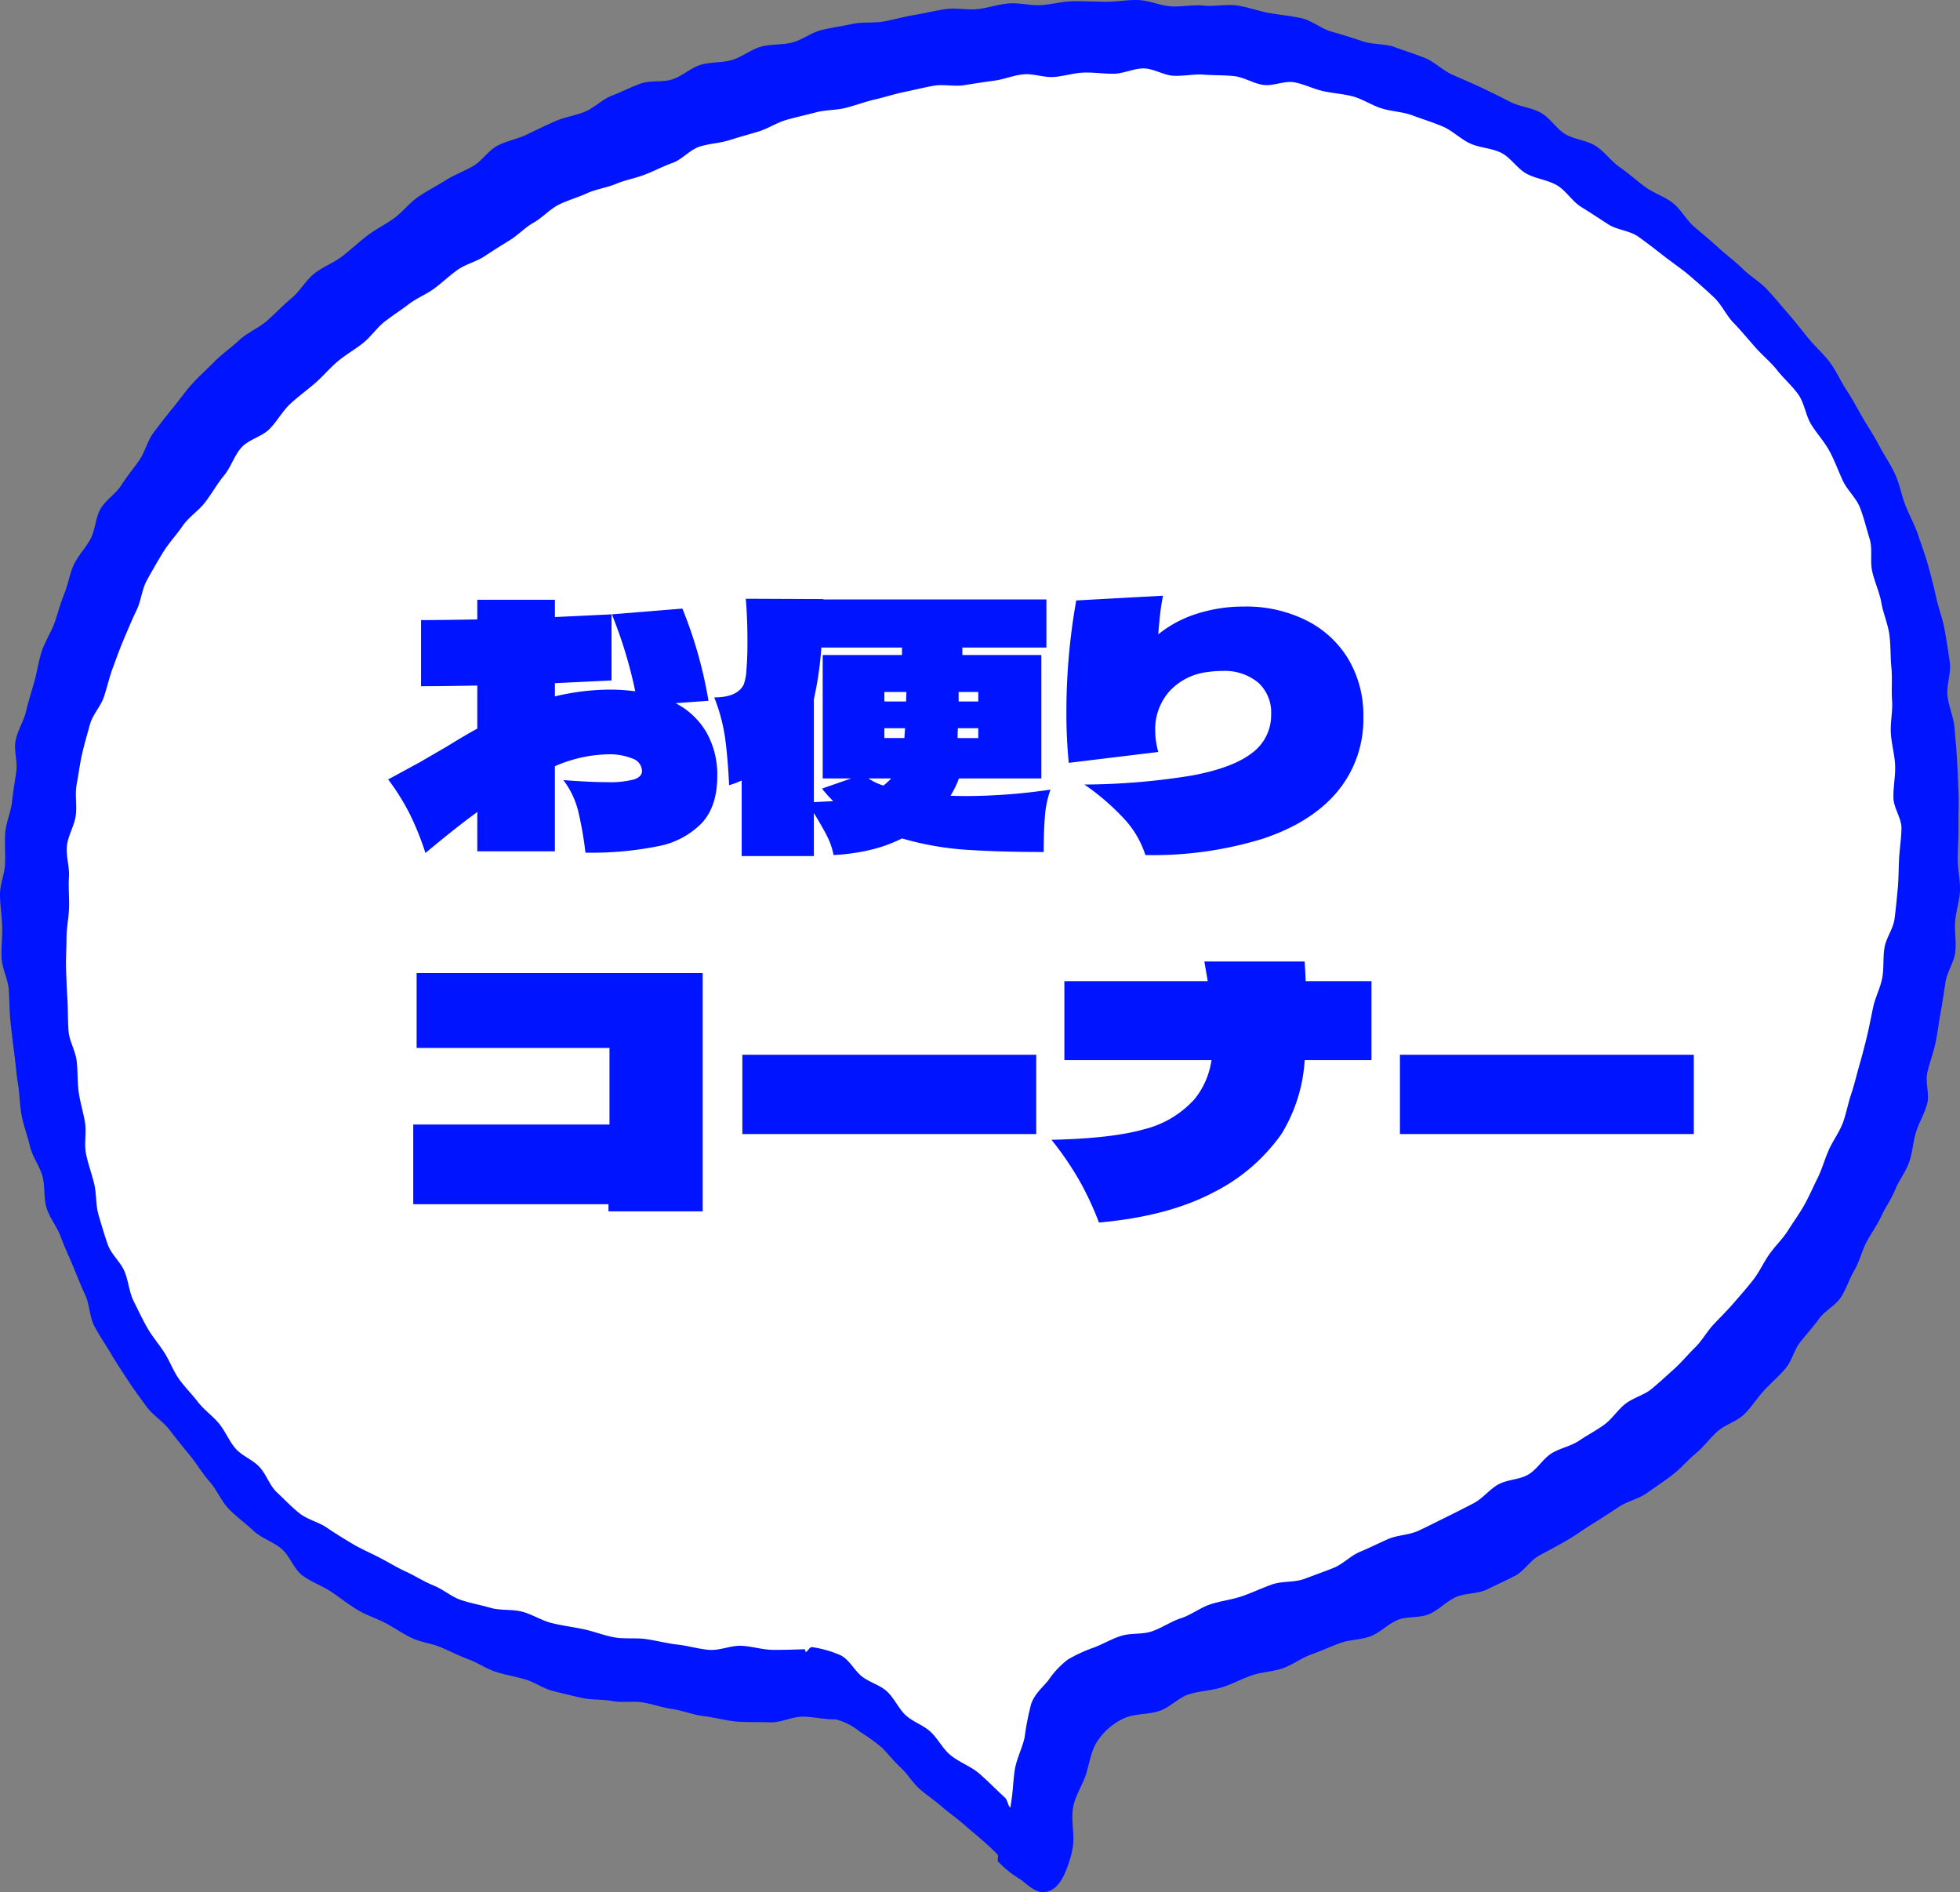
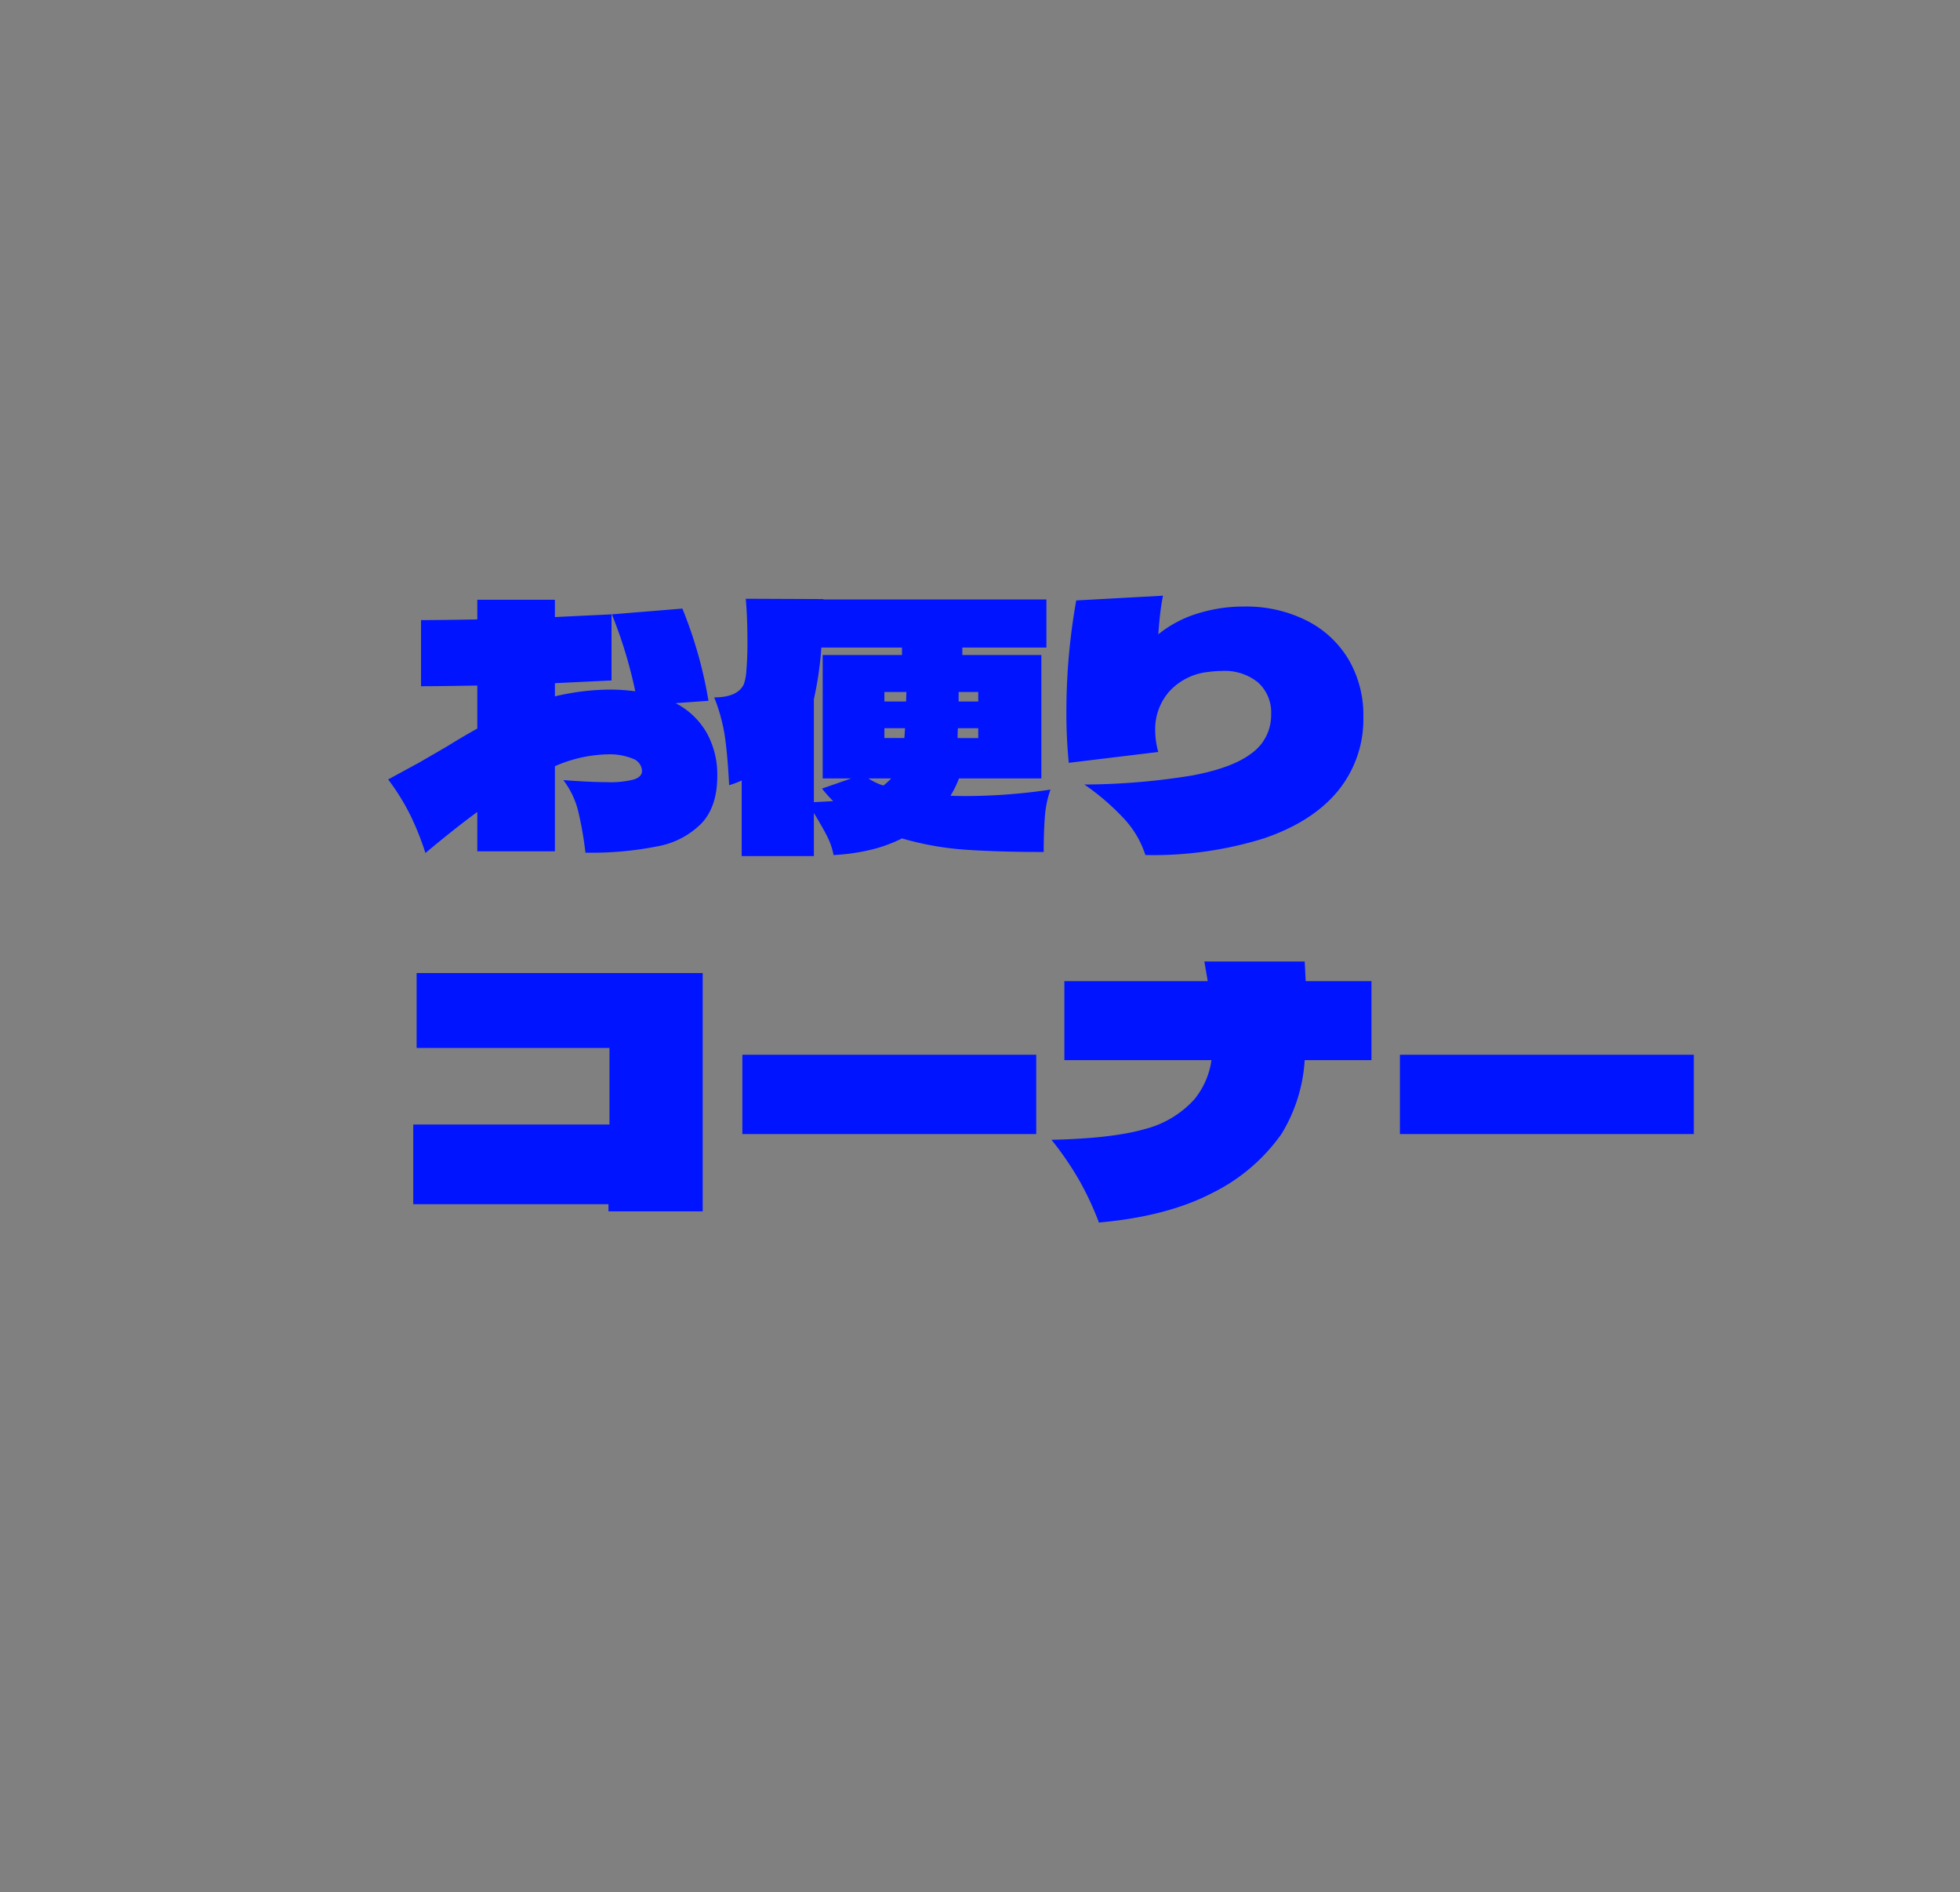
<svg xmlns="http://www.w3.org/2000/svg" width="312.253" height="301.405" viewBox="0 0 312.253 301.405">
  <rect x="0" y="0" width="312.253" height="301.405" fill="#808080" stroke="none" />
  <g id="グループ_12021" data-name="グループ 12021" transform="translate(-35.73 -2404.797)">
    <g id="e1846_1" transform="translate(35.727 2404.799)">
-       <path id="パス_6958" data-name="パス 6958" d="M139.541,277.355c-17.357.667-38.014-2.713-55.614-8.446-11.847-3.859-27.786-12.776-36.375-22.381C25.635,222.017,17.275,205.9,14.21,164.514,11.561,128.762,22.327,90.6,57.853,61.931c22.382-18.064,33.132-26.437,63.982-36.122,34.082-10.7,60.005-14.5,96.4-7.55,19.063,3.643,47.767,20.333,58,29.285,35.016,30.623,38.016,53.472,39.324,92.9.454,13.688-3.441,42.036-12.78,60.46-18.006,35.522-53.648,54.55-91.858,67.74q-13.147,4.413-26.081,8.477a11.829,11.829,0,0,0-7.512,7.3c-2.492,6.746-2.634,15.371-3.824,18.729a1.6,1.6,0,0,1-2.826.383c-2.695-3.841-11.447-10.092-22.992-21.311C145.251,279.857,142.713,277.735,139.541,277.355Z" transform="translate(-8.429 -8.99)" fill="#fff" />
-       <path id="パス_6959" data-name="パス 6959" d="M308.466,95.191c-.372-1.684-.8-3.368-1.256-5.021s-1.074-3.287-1.614-4.916-1.407-3.155-2.033-4.754-.913-3.356-1.623-4.921-1.726-3-2.52-4.521-1.744-2.961-2.621-4.444-1.652-3.019-2.608-4.453-1.637-3.065-2.669-4.448c-1.014-1.359-2.343-2.49-3.411-3.809s-2.11-2.666-3.227-3.943-2.189-2.607-3.354-3.841-2.691-2.115-3.9-3.305-2.581-2.193-3.832-3.339-2.55-2.213-3.841-3.315-2.115-2.763-3.443-3.819-3.071-1.569-4.434-2.58-2.62-2.153-4.015-3.118-2.428-2.484-3.854-3.4-3.374-1-4.828-1.875-2.426-2.587-3.907-3.413-3.352-.941-4.859-1.72-3.025-1.522-4.555-2.253-3.092-1.381-4.643-2.064-2.824-2.046-4.4-2.681-3.213-1.141-4.8-1.725-3.461-.384-5.068-.919c-1.644-.547-3.281-1.07-4.965-1.534s-3.139-1.777-4.842-2.16-3.457-.527-5.175-.835-3.388-.953-5.115-1.193-3.541.2-5.273.019-3.505.238-5.241.118-3.433-.934-5.168-1-3.494.288-5.228.272S172.66.164,170.929.193c-1.751.03-3.469.55-5.195.623-1.671.07-3.364-.4-5.028-.27s-3.283.722-4.943.9-3.393-.235-5.047-.005-3.285.647-4.932.923-3.263.722-4.9,1.039-3.408.04-5.041.4-3.308.579-4.932.971-3.057,1.565-4.674,1.988-3.4.229-5.012.68-3.008,1.639-4.609,2.114-3.41.278-5.005.773-2.907,1.79-4.482,2.306-3.462.118-5.025.665-3.051,1.342-4.6,1.924S94.7,17.178,93.171,17.8s-3.231.853-4.746,1.521-3.005,1.395-4.5,2.114-3.214,1-4.679,1.778-2.448,2.416-3.882,3.248-3.017,1.388-4.414,2.283c-1.424.912-2.953,1.666-4.342,2.627s-2.45,2.38-3.812,3.38-2.916,1.737-4.258,2.765-2.579,2.187-3.907,3.232c-1.393,1.1-3.164,1.721-4.552,2.827s-2.286,2.818-3.656,3.945-2.57,2.438-3.911,3.6-3.094,1.85-4.392,3.061-2.79,2.232-4.031,3.5c-1.148,1.176-2.4,2.268-3.495,3.483S28.55,63.76,27.51,65.02,25.461,67.6,24.475,68.9s-1.352,3.066-2.283,4.409-1.99,2.6-2.864,3.98-2.483,2.341-3.3,3.76-.827,3.293-1.582,4.745-1.985,2.676-2.679,4.159-.915,3.181-1.546,4.692-1,3.115-1.566,4.651-1.509,2.934-2.015,4.493-.721,3.2-1.162,4.776-.941,3.13-1.319,4.725S2.8,116.353,2.49,117.963s.349,3.384.1,5.005-.5,3.217-.689,4.847-.937,3.194-1.058,4.831.028,3.281-.03,4.921S0,140.838,0,142.479c.006,1.684.3,3.378.349,5.064s-.178,3.393-.092,5.076,1.012,3.32,1.142,5,.091,3.376.266,5.051.378,3.352.6,5.022.335,3.364.61,5.025.259,3.393.589,5.044.945,3.259,1.332,4.9,1.528,3.086,1.974,4.709.152,3.468.661,5.074,1.675,2.991,2.25,4.575,1.306,3.09,1.947,4.649,1.249,3.11,1.959,4.64.665,3.428,1.445,4.925,1.767,2.89,2.618,4.35,1.8,2.858,2.719,4.276,1.931,2.765,2.922,4.136c1.028,1.423,2.653,2.384,3.714,3.765s2.149,2.74,3.257,4.085,1.99,2.883,3.149,4.186,1.829,3.083,3.044,4.335,2.672,2.291,3.946,3.487,3.118,1.735,4.454,2.866,1.923,3.178,3.32,4.236,3.143,1.628,4.6,2.608c1.442.969,2.818,2.075,4.335,2.97,1.377.813,2.94,1.292,4.351,2.035s2.726,1.691,4.171,2.368,3.112.845,4.585,1.46,2.885,1.354,4.383,1.907,2.855,1.51,4.373,2.007,3.115.745,4.65,1.189,2.919,1.473,4.467,1.866,3.119.771,4.677,1.117,3.235.182,4.8.485,3.25-.046,4.823.218,3.1.821,4.676,1.049c1.728.249,3.4.956,5.136,1.151s3.457.716,5.2.855,3.517.037,5.262.117,3.518-.917,5.264-.9,3.5.479,5.243.432a10.044,10.044,0,0,1,3.863,1.989,30.344,30.344,0,0,1,3.551,2.58c1.05,1.094,1.951,2.238,2.926,3.129,1.094,1,1.854,2.364,2.962,3.348s2.363,1.8,3.479,2.773,2.345,1.818,3.463,2.79c1.843,1.6,3.8,3.151,5.5,4.9.221.226-.09.955.123,1.187.039.048.106.073.169.15a17.116,17.116,0,0,0,3.326,2.621c1.167.839,2.371,2.16,3.835,2.041,1.7-.138,2.681-1.65,3.257-2.95a17.968,17.968,0,0,0,1.275-4.119c.331-2.033-.267-4.217.037-6.26s1.662-3.861,2.212-5.854c.523-1.9.792-3.686,1.854-5.094a10.129,10.129,0,0,1,4.24-3.483c1.67-.688,3.651-.511,5.4-1.066,1.731-.551,3.134-2.2,4.881-2.713s3.639-.579,5.354-1.141c1.57-.514,3.042-1.332,4.615-1.86s3.3-.565,4.87-1.107,2.934-1.627,4.5-2.186,3.062-1.248,4.616-1.826,3.349-.5,4.893-1.1,2.778-1.968,4.311-2.592,3.474-.27,5-.922,2.732-2.019,4.24-2.7,3.426-.5,4.92-1.209,3.009-1.423,4.484-2.172,2.45-2.471,3.906-3.257,2.912-1.558,4.346-2.385,2.759-1.814,4.167-2.683,2.782-1.765,4.162-2.68,3.143-1.261,4.492-2.221,2.742-1.874,4.055-2.883,2.391-2.314,3.666-3.373,2.259-2.428,3.492-3.538,3.065-1.566,4.251-2.726,2.063-2.621,3.2-3.832c1.1-1.169,2.318-2.229,3.359-3.436s1.393-2.989,2.381-4.242,2.067-2.418,3-3.715,2.609-2.091,3.48-3.429,1.345-2.941,2.154-4.32,1.158-3,1.9-4.418,1.7-2.707,2.375-4.158,1.621-2.777,2.227-4.26,1.661-2.805,2.2-4.317.614-3.18,1.076-4.717c.47-1.561,1.368-3.017,1.8-4.6s-.341-3.463.045-5.055.957-3.121,1.3-4.722.521-3.218.813-4.827.534-3.212.773-4.829,1.372-3.12,1.557-4.743-.14-3.308-.014-4.936.7-3.245.763-4.877-.354-3.29-.356-4.922c0-1.74.144-3.491.115-5.244s.073-3.5.011-5.247-.132-3.5-.231-5.243-.264-3.491-.406-5.233-.931-3.422-1.122-5.156.614-3.608.367-5.335-.521-3.483-.829-5.2S308.842,96.893,308.466,95.191ZM160.4,289.355c-.078.349.416-.135.593-.2C160.842,289.035,160.4,289.355,160.4,289.355ZM297.433,165.092c-.381,1.561-.776,3.1-1.218,4.631s-.8,3.094-1.311,4.608-.772,3.125-1.349,4.616-1.574,2.808-2.219,4.272-1.062,3.028-1.777,4.46-1.345,2.909-2.13,4.306-1.737,2.687-2.591,4.046-2.046,2.462-2.968,3.777-1.57,2.793-2.557,4.063c-.97,1.25-2.022,2.423-3.051,3.624s-2.156,2.3-3.24,3.453-1.853,2.61-2.986,3.715-2.148,2.35-3.325,3.408-2.347,2.147-3.564,3.158-2.927,1.409-4.18,2.376-2.131,2.437-3.416,3.359-2.7,1.669-4.016,2.55-3.013,1.162-4.351,2c-1.388.872-2.29,2.54-3.7,3.372s-3.329.775-4.764,1.567-2.505,2.254-3.96,3.01-2.918,1.5-4.391,2.223-2.932,1.479-4.421,2.165-3.294.66-4.8,1.315-2.958,1.4-4.473,2.025-2.736,1.986-4.262,2.584-3.074,1.16-4.61,1.732c-1.611.6-3.542.317-5.163.891s-3.173,1.328-4.8,1.882-3.374.741-5.006,1.28-3.063,1.689-4.7,2.219-3.1,1.595-4.735,2.122c-1.474.475-3.2.214-4.706.662s-2.885,1.294-4.324,1.845a23.834,23.834,0,0,0-4.233,1.939A14.023,14.023,0,0,0,167,267.689c-.93,1.136-2.145,2.119-2.715,3.718a43.46,43.46,0,0,0-1.049,5.35c-.391,1.778-1.31,3.456-1.579,5.254-.238,1.6-.27,3.221-.523,4.814-.052.326-.109.79-.18,1.132-.395-.371-.441-1.236-.842-1.6-1.378-1.255-2.685-2.611-4.094-3.833s-3.338-1.841-4.74-3.07c-1.176-1.03-1.9-2.56-3.051-3.613s-2.809-1.563-3.95-2.631-1.787-2.661-2.925-3.733-2.83-1.481-4.031-2.426c-1.223-.963-2-2.668-3.376-3.363a17.275,17.275,0,0,0-4.587-1.311c-.365-.066-.708.744-.994.784l-.148-.448c-1.688.057-3.377.114-5.067.1s-3.356-.572-5.045-.646-3.432.781-5.117.647-3.342-.646-5.021-.836-3.325-.63-5-.875-3.431.014-5.094-.283-3.265-.959-4.918-1.3-3.342-.566-4.985-.957-3.134-1.392-4.765-1.827-3.471-.149-5.089-.625c-1.537-.452-3.172-.727-4.714-1.256-1.52-.521-2.825-1.7-4.336-2.3s-2.86-1.5-4.337-2.174-2.832-1.517-4.268-2.263-2.915-1.368-4.3-2.194-2.755-1.664-4.087-2.575-3.084-1.282-4.348-2.282-2.4-2.219-3.581-3.314-1.693-2.857-2.78-4.048c-1.069-1.174-2.788-1.763-3.829-2.958s-1.642-2.77-2.649-3.993-2.381-2.164-3.345-3.418-2.123-2.4-3.038-3.688-1.462-2.859-2.318-4.189-1.922-2.558-2.709-3.93-1.465-2.832-2.173-4.249c-.738-1.478-.83-3.238-1.467-4.758s-2.12-2.718-2.666-4.276-1.014-3.163-1.477-4.748-.3-3.338-.691-4.943-.972-3.16-1.3-4.779.106-3.363-.162-4.99-.78-3.206-1-4.838-.136-3.274-.318-4.9-1.162-3.172-1.3-4.8-.071-3.284-.169-4.916-.174-3.273-.225-4.907.066-3.276.066-4.912.353-3.262.407-4.9-.124-3.275-.014-4.907-.495-3.336-.324-4.964,1.171-3.16,1.4-4.78-.153-3.345.145-4.956.5-3.259.861-4.857.831-3.186,1.267-4.767,1.744-2.892,2.251-4.454.858-3.147,1.437-4.685,1.114-3.063,1.765-4.574,1.26-3.009,1.981-4.489c.714-1.464.823-3.263,1.615-4.71.834-1.521,1.711-3.046,2.613-4.516s2.135-2.767,3.108-4.192,2.567-2.412,3.608-3.791,1.884-2.9,2.987-4.233,1.618-3.188,2.779-4.47,3.242-1.7,4.455-2.931,2.055-2.826,3.318-4.01,2.674-2.189,3.982-3.325,2.407-2.5,3.755-3.593c1.233-1,2.633-1.788,3.87-2.783s2.152-2.391,3.4-3.375,2.6-1.828,3.86-2.8,2.8-1.56,4.072-2.5,2.422-2.06,3.718-2.974,2.955-1.281,4.278-2.156,2.644-1.712,4-2.54,2.453-2.055,3.839-2.829c1.409-.786,2.538-2.113,3.975-2.84s3.04-1.148,4.5-1.822,3.135-.875,4.621-1.5,3.1-.894,4.6-1.474,2.927-1.336,4.446-1.878,2.7-2.057,4.233-2.566,3.217-.553,4.755-1.036,3.094-.916,4.638-1.377,2.948-1.425,4.5-1.869,3.116-.774,4.661-1.19,3.226-.331,4.777-.72,3.06-.974,4.619-1.332,3.094-.865,4.661-1.189,3.132-.714,4.706-1,3.275.155,4.856-.091,3.154-.507,4.741-.71,3.123-.864,4.716-1.021,3.25.532,4.847.424,3.159-.648,4.76-.7,3.188.195,4.8.18c1.591-.016,3.2-.87,4.8-.843S185.4,12,187,12.069s3.211-.3,4.809-.178,3.208.062,4.8.233,3.069,1.178,4.651,1.4,3.354-.7,4.925-.418,3.067,1.061,4.623,1.409,3.2.431,4.743.847,2.941,1.377,4.455,1.868c1.613.524,3.413.548,5.012,1.146s3.238,1.1,4.811,1.765,2.843,2,4.39,2.713,3.438.725,4.957,1.492,2.532,2.509,4.026,3.322,3.355.98,4.824,1.834,2.431,2.567,3.875,3.458,2.862,1.827,4.281,2.751,3.438,1,4.831,1.991,2.747,2.048,4.095,3.1,2.789,2.01,4.087,3.12,2.6,2.253,3.843,3.42,1.97,2.878,3.157,4.1,2.27,2.538,3.394,3.82,2.483,2.372,3.538,3.71,2.4,2.489,3.382,3.884,1.157,3.33,2.055,4.779,2.092,2.718,2.9,4.22,1.39,3.111,2.1,4.662,2.173,2.8,2.781,4.4,1.02,3.294,1.518,4.931.03,3.517.411,5.187c.386,1.692,1.156,3.294,1.458,5s1.044,3.358,1.274,5.078.148,3.487.319,5.215-.017,3.484.108,5.215-.285,3.487-.193,5.219.612,3.442.682,5.173-.329,3.486-.267,5.216c.057,1.6,1.291,3.182,1.274,4.785s-.288,3.212-.373,4.813-.07,3.22-.218,4.816-.306,3.2-.509,4.794-1.353,3.042-1.608,4.623-.057,3.238-.357,4.81-1.091,3.044-1.432,4.605S297.811,163.54,297.433,165.092Z" transform="translate(0 0)" fill="#0014ff" />
-     </g>
+       </g>
    <path id="パス_11942" data-name="パス 11942" d="M45.63-24.192a12.1,12.1,0,0,1,4.941,4.7,13.664,13.664,0,0,1,1.7,6.912q0,4.806-2.457,7.479a13.136,13.136,0,0,1-6.993,3.7A53.786,53.786,0,0,1,31.266-.378,55.026,55.026,0,0,0,30.1-7.047a13.511,13.511,0,0,0-2.349-4.887q4.266.324,6.912.324a15.122,15.122,0,0,0,4.347-.432q1.269-.432,1.269-1.35a2.151,2.151,0,0,0-1.431-1.944,9.806,9.806,0,0,0-4.185-.7,22.006,22.006,0,0,0-8.262,1.89V-.594H14.04V-6.858Q10.692-4.428,5.778-.324A44.814,44.814,0,0,0,3.321-6.453,35.917,35.917,0,0,0-.162-12.042l4.968-2.7L9.18-17.28q2.7-1.674,4.86-2.862V-27q-6.156.108-8.964.108v-10.53q2.808,0,8.964-.108v-3.132H26.406v2.754l9.018-.432v10.53l-9.018.432v2.106a38.424,38.424,0,0,1,8.8-1.08,30.625,30.625,0,0,1,4,.27A71.761,71.761,0,0,0,35.478-38.34l11.232-.918A68.79,68.79,0,0,1,50.868-24.57ZM89.424-9.45q.864.054,2.538.054a92.709,92.709,0,0,0,13.392-1.026,16.549,16.549,0,0,0-.891,4.32q-.189,2.376-.189,5.616-7.02,0-12.285-.351A48.313,48.313,0,0,1,81.7-2.646,23.1,23.1,0,0,1,76.248-.729,32.055,32.055,0,0,1,70.794,0a10.945,10.945,0,0,0-.945-2.835Q69.174-4.212,67.662-6.7V.162H56.16V-11.88a13.341,13.341,0,0,1-2,.756q-.216-4.428-.648-7.56a28.02,28.02,0,0,0-1.728-6.426q3.672,0,4.7-2.052a7.981,7.981,0,0,0,.432-2.349q.162-1.809.162-4.347,0-4.05-.27-6.966l12.366.054v.054h35.532v7.668H91.314v1.188H103.9V-12.2H90.774A15.093,15.093,0,0,1,89.424-9.45ZM67.662-8.424l3.078-.162a20.487,20.487,0,0,1-1.782-2L73.6-12.2H69.066V-31.86H81.7v-1.188H68.85a54.436,54.436,0,0,1-1.188,8.208Zm11.232-17.55v1.512H82.35l.054-1.512ZM90.72-24.462h3.132v-1.512H90.72ZM78.894-20.2v1.566H82.08l.108-1.566ZM93.852-18.63V-20.2h-3.24q-.054.54-.054,1.566Zm-15.12,7.56A9.5,9.5,0,0,0,79.974-12.2H76.356A9.14,9.14,0,0,0,78.732-11.07Zm57.51-28.512a21.362,21.362,0,0,1,9.882,2.214,16.247,16.247,0,0,1,6.7,6.183,17.473,17.473,0,0,1,2.376,9.153,18.026,18.026,0,0,1-4.077,11.853q-4.077,4.941-11.88,7.56A59.3,59.3,0,0,1,120.474,0a15.409,15.409,0,0,0-3.24-5.616,38.18,38.18,0,0,0-6.48-5.616,109.393,109.393,0,0,0,17.118-1.431q6.534-1.215,9.585-3.591a7.45,7.45,0,0,0,3.051-6.156,6.42,6.42,0,0,0-2.079-5.076,8.39,8.39,0,0,0-5.751-1.836,15.649,15.649,0,0,0-2.214.162,9.73,9.73,0,0,0-6.156,3.078,9.059,9.059,0,0,0-2.268,6.264,12.93,12.93,0,0,0,.486,3.4L108.27-14.688a79.715,79.715,0,0,1-.378-8.208,100.619,100.619,0,0,1,1.566-17.658l13.824-.756q-.27,1.35-.432,2.7t-.324,3.456a18.685,18.685,0,0,1,6.183-3.294A24.53,24.53,0,0,1,136.242-39.582ZM4.374,30.73V18.8H49.95V56.758H34.938V55.624H3.834V42.934H35.1V30.73Zm98.712,13.716H56.268V31.81h46.818Zm53.406-24.354V32.674H145.854a25.455,25.455,0,0,1-3.672,11.718,29.32,29.32,0,0,1-11.016,9.423q-7.182,3.753-18.09,4.725a49.279,49.279,0,0,0-2.97-6.426,50.02,50.02,0,0,0-4.59-6.75q9.666-.216,14.823-1.7a15.926,15.926,0,0,0,7.965-4.779,12.686,12.686,0,0,0,2.7-6.21H107.568V20.092H130.41l-.54-3.132h15.984l.162,3.132Zm51.354,24.354H161.028V31.81h46.818Z" transform="translate(97.73 2541)" fill="#0014ff" />
  </g>
</svg>